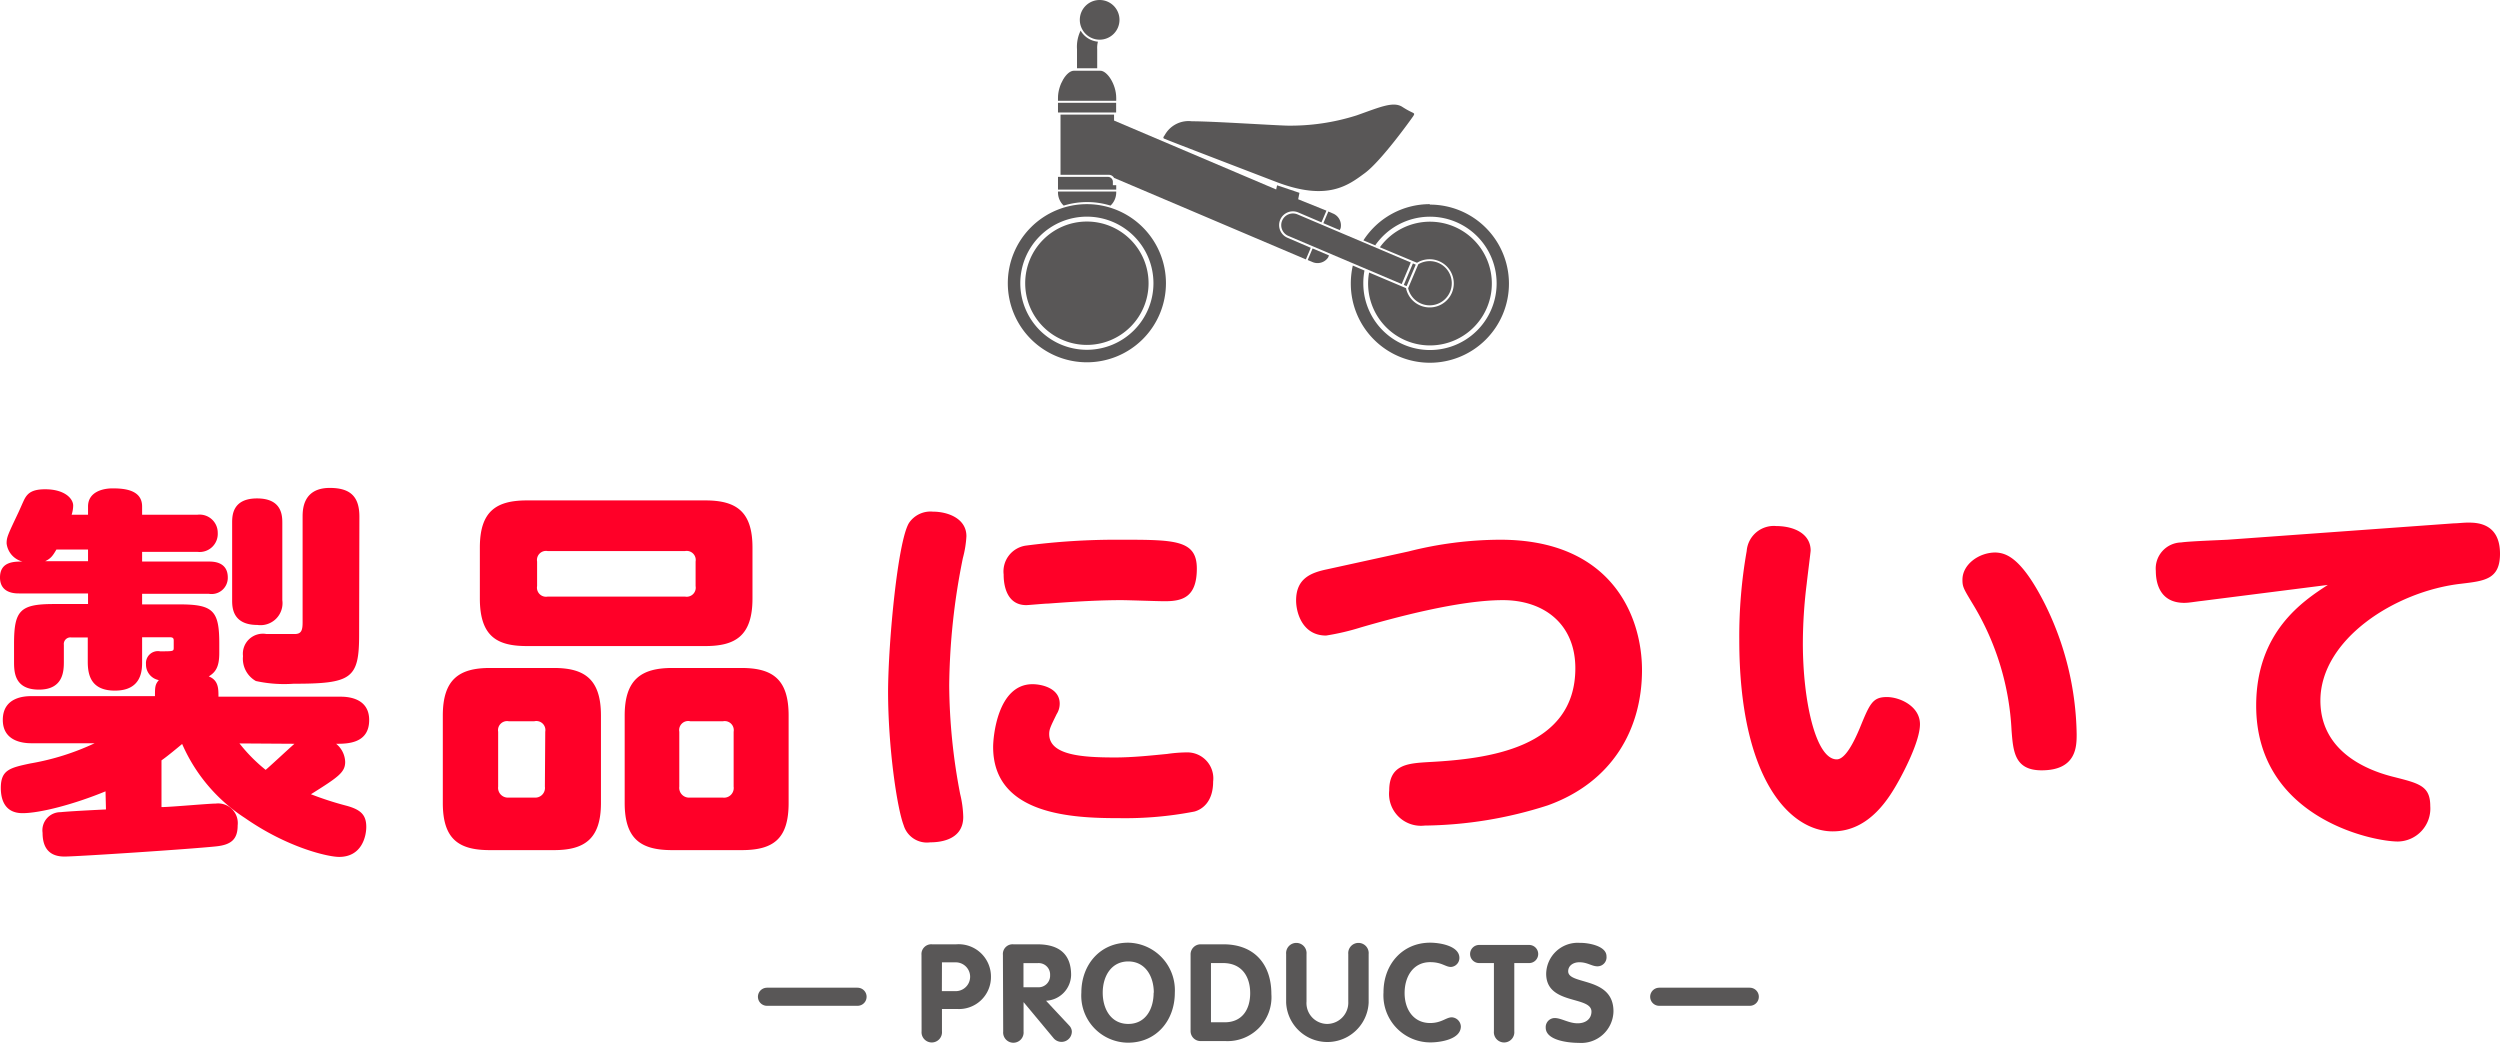
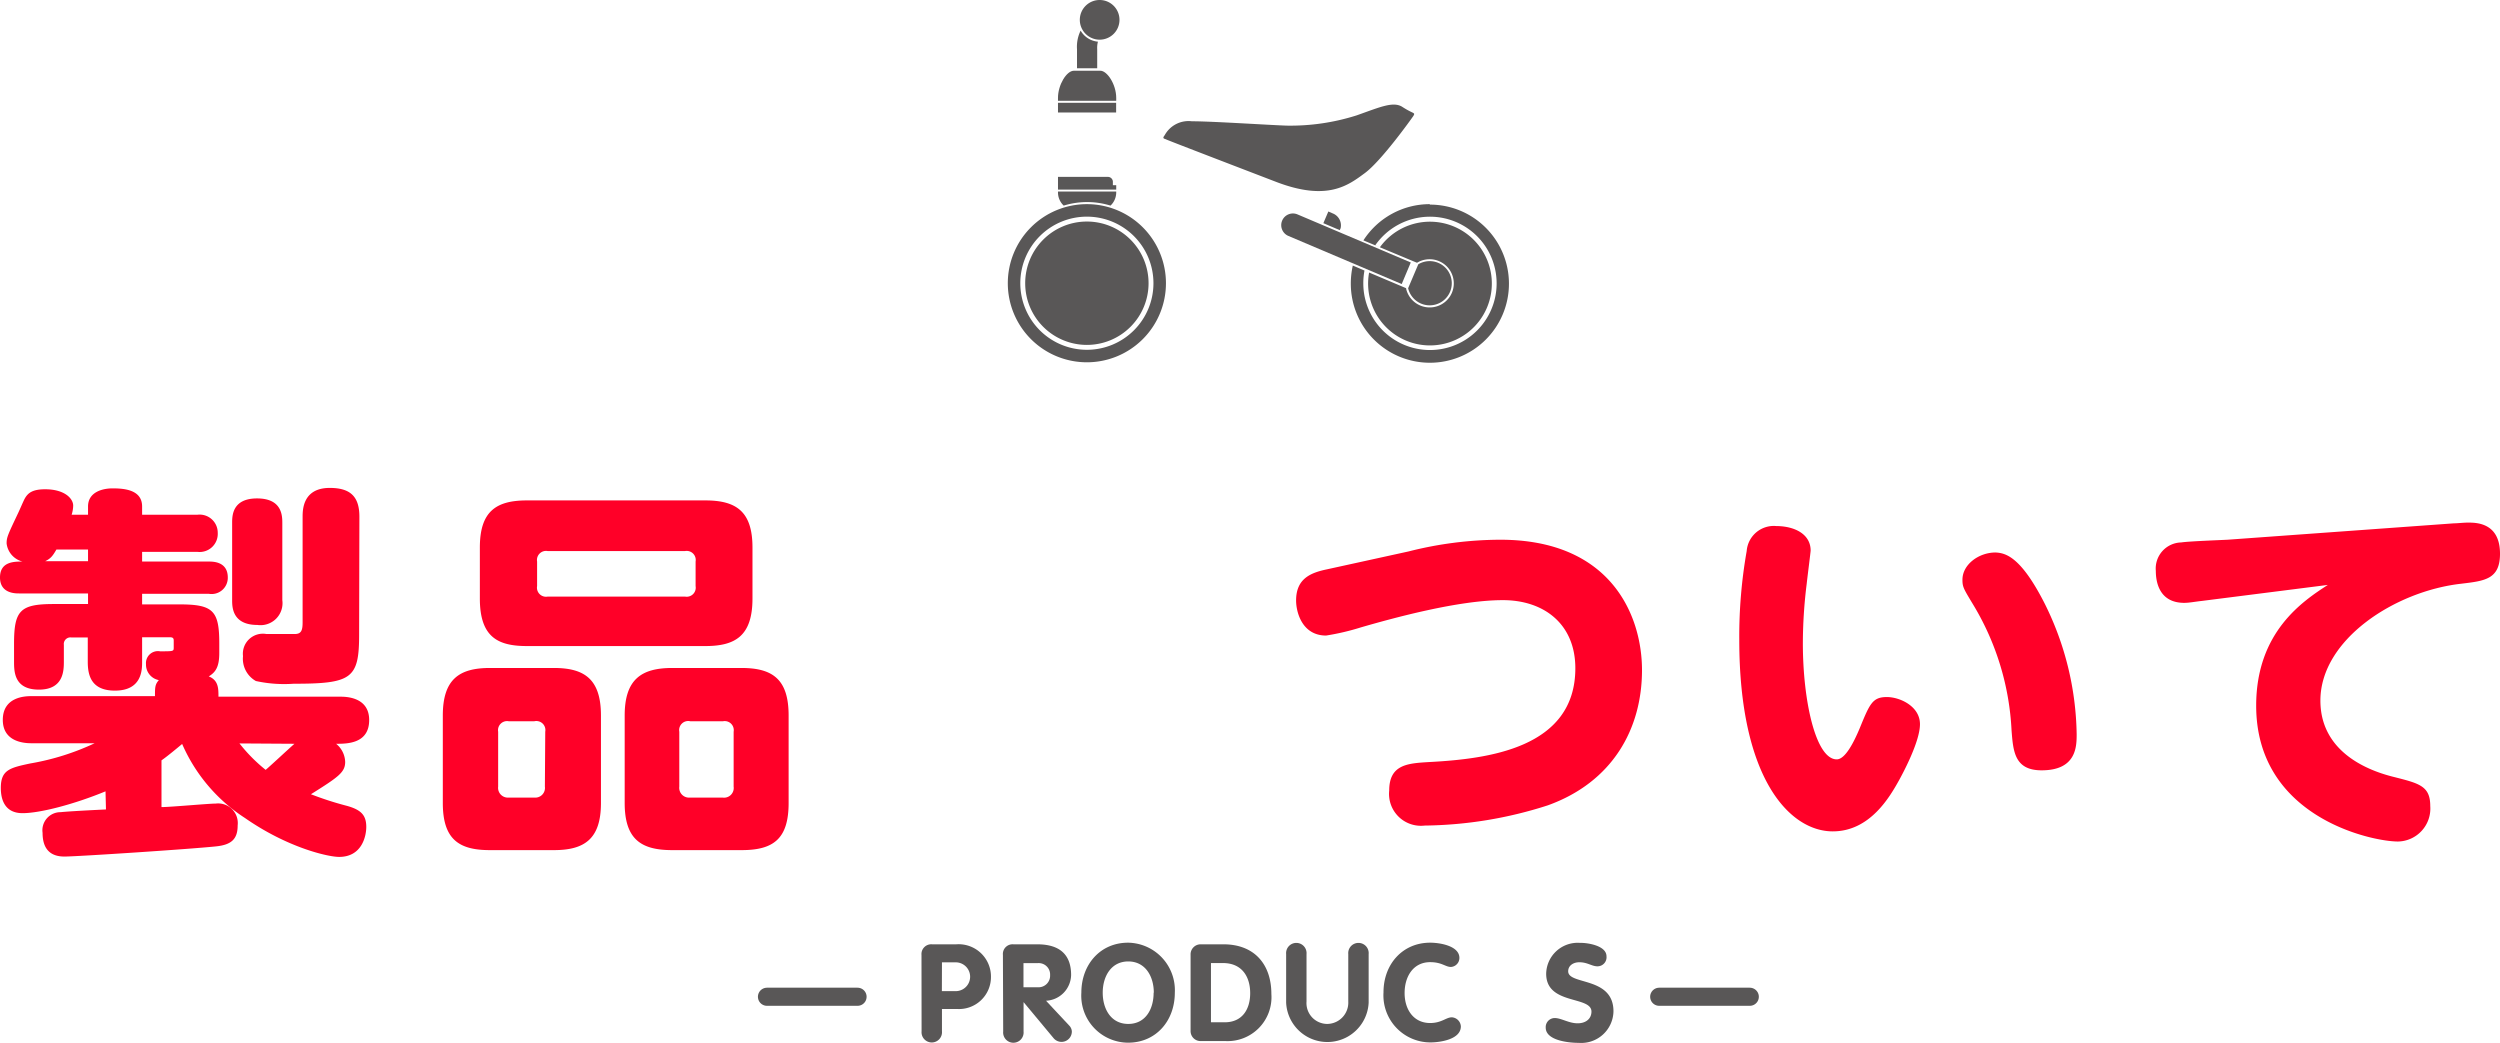
<svg xmlns="http://www.w3.org/2000/svg" width="276.02" height="115.12" viewBox="0 0 276.02 115.12">
  <defs>
    <style>.cls-1{fill:#ff0028;}.cls-2{fill:none;stroke:#595757;stroke-linecap:round;stroke-linejoin:round;stroke-width:2px;}.cls-3{fill:#595757;}</style>
  </defs>
  <g id="レイヤー_2" data-name="レイヤー 2">
    <g id="products">
      <path class="cls-1" d="M11.65,87.37c-3.44,1.42-7.22,2.41-9.16,2.41S.09,88.31.09,87c0-2,1-2.23,3.26-2.71a27.67,27.67,0,0,0,7.1-2.23h-7c-1,0-3.14-.26-3.14-2.58,0-2.58,2.54-2.62,3.14-2.62H17.11c0-.95,0-1.29.43-1.77a1.74,1.74,0,0,1-1.42-1.76,1.32,1.32,0,0,1,1.55-1.42c1.51,0,1.51,0,1.51-.43v-.73c0-.17,0-.39-.39-.39h-3.1v2.71c0,.86,0,3.18-3,3.18-2.58,0-3-1.63-3-3.18V70.38H7.87a.73.73,0,0,0-.82.82V73c0,1,0,3.14-2.75,3.14s-2.75-2-2.75-3.14V71.11c0-3.69.64-4.42,4.38-4.42H9.72V65.52H2.11c-.43,0-2.11,0-2.11-1.76S1.55,62,2.49,62a2.34,2.34,0,0,1-1.76-2c0-.68.13-.94,1.25-3.31.13-.25.64-1.46.77-1.67.35-.61.86-1,2.24-1,2.11,0,3.09,1,3.09,1.81a3.52,3.52,0,0,1-.17,1H9.72v-.91c0-1.59,1.59-2,2.71-2,1.33,0,3.26.17,3.26,2v.91H21.8a2,2,0,0,1,2.24,2,2,2,0,0,1-2.24,2.1H15.69V62h7.36c.47,0,2.1,0,2.1,1.76a1.79,1.79,0,0,1-2.1,1.8H15.69v1.17h4.13c3.7,0,4.39.68,4.39,4.3v1.07c0,1.51-.39,2.11-1.16,2.58,1.07.43,1.07,1.33,1.07,2.24h13.5c1,0,3.14.25,3.14,2.58,0,2.62-2.45,2.62-3.65,2.62a2.68,2.68,0,0,1,1,2c0,1.16-.77,1.68-3.78,3.57a35.63,35.63,0,0,0,4,1.29c1.51.43,2.11,1,2.11,2.32,0,1-.47,3.31-3,3.31-1.2,0-5.67-1-10.4-4.3a18.55,18.55,0,0,1-6.93-8.17c-.47.39-1.59,1.33-2.28,1.81v5.16c.95,0,5.21-.39,6-.39a2.17,2.17,0,0,1,2.41,2.41c0,1.55-.73,2.15-2.41,2.32-2.88.3-15.31,1.12-16.72,1.12s-2.41-.69-2.41-2.62a2,2,0,0,1,2-2.28c.86-.09,3.32-.22,5-.3ZM6.23,60.67c-.42.73-.64,1-1.24,1.29H9.72V60.67Zm24.94,5.59A2.43,2.43,0,0,1,28.42,69c-2.79,0-2.79-2-2.79-2.75V57.74c0-.77,0-2.71,2.75-2.71s2.79,1.89,2.79,2.71ZM26.44,82.08A18,18,0,0,0,29.33,85c.47-.39,2.45-2.24,3.18-2.88Zm13.21-12c0,4.85-.82,5.41-7.23,5.41a14.65,14.65,0,0,1-4.17-.3,2.82,2.82,0,0,1-1.42-2.75A2.21,2.21,0,0,1,29.41,70h3.14c.73,0,.86-.43.86-1.29V57.1c0-.78,0-3.23,3-3.23,2.32,0,3.27,1,3.27,3.18Z" />
      <path class="cls-1" d="M66.35,88.66c0,4-1.85,5.2-5.2,5.2H54.09c-3.39,0-5.2-1.16-5.2-5.2V79c0-4,1.81-5.25,5.2-5.25h7.06c3.35,0,5.2,1.2,5.2,5.25ZM83.08,66.08c0,4.17-1.94,5.25-5.21,5.25H58.18c-3.23,0-5.2-1-5.2-5.25V60.45c0-4,1.8-5.2,5.2-5.2H77.87c3.4,0,5.21,1.2,5.21,5.2ZM60.2,80.79A1,1,0,0,0,59,79.63H56.16A1,1,0,0,0,55,80.79v6.06a1.08,1.08,0,0,0,1.16,1.21H59a1.07,1.07,0,0,0,1.16-1.21ZM76.8,62a1,1,0,0,0-1.16-1.16H60.46A1,1,0,0,0,59.3,62v2.71a1,1,0,0,0,1.16,1.16H75.64a1,1,0,0,0,1.16-1.16ZM87.07,88.66c0,4-1.72,5.2-5.2,5.2H74.22c-3.4,0-5.25-1.16-5.25-5.2V79c0-4,1.85-5.25,5.25-5.25h7.65c3.48,0,5.2,1.29,5.2,5.25ZM81,80.79a1,1,0,0,0-1.16-1.16H76.2A1,1,0,0,0,75,80.79v6.06a1.08,1.08,0,0,0,1.17,1.21h3.61A1.07,1.07,0,0,0,81,86.85Z" />
-       <path class="cls-1" d="M100.36,57.74A2.86,2.86,0,0,1,103,56.49c1.63,0,3.7.74,3.7,2.71a11.6,11.6,0,0,1-.39,2.41,73.46,73.46,0,0,0-1.51,14.06,64.93,64.93,0,0,0,1.21,12,11.71,11.71,0,0,1,.34,2.53c0,2.75-3,2.8-3.65,2.8a2.68,2.68,0,0,1-2.93-1.89c-.73-1.9-1.72-8.6-1.72-14.8C98.08,70.81,99.12,59.76,100.36,57.74ZM114,75.54c1,0,3,.43,3,2.15a2.16,2.16,0,0,1-.34,1.16c-.65,1.34-.82,1.64-.82,2.2,0,2.36,3.74,2.58,7.27,2.58,2,0,4-.22,5.76-.39a16.17,16.17,0,0,1,2.15-.17,2.87,2.87,0,0,1,2.92,3.22c0,2.2-1.16,3.06-2.06,3.31a40.12,40.12,0,0,1-8.34.73c-5,0-13.89-.3-13.89-7.86C109.65,81.39,110.12,75.54,114,75.54Zm14.57-9.16c-.73,0-4.08-.12-4.77-.12-3.4,0-7.44.34-8.08.38-.43,0-2.11.17-2.41.17-2.5,0-2.5-2.92-2.5-3.39a2.88,2.88,0,0,1,2.45-3.18,76.74,76.74,0,0,1,10.37-.65c6.06,0,8.51,0,8.51,3.18S130.55,66.38,128.61,66.38Z" />
      <path class="cls-1" d="M155.53,60.88a41.56,41.56,0,0,1,10.11-1.29c12.25,0,15.65,8.39,15.65,14.4,0,6.46-3.23,12.35-10.41,14.93a45.82,45.82,0,0,1-13.59,2.23,3.52,3.52,0,0,1-3.91-3.87c0-2.88,2.06-3,4.34-3.14,6.5-.34,16.21-1.5,16.21-10.36,0-4.86-3.44-7.52-8-7.52-4.86,0-11.95,1.93-15.65,3a26.69,26.69,0,0,1-3.87.91c-2.62,0-3.31-2.54-3.31-3.87,0-2.41,1.59-3.06,3.4-3.44Z" />
      <path class="cls-1" d="M199.91,60.79c0,.13-.39,3.19-.43,3.62a54,54,0,0,0-.43,6.62c0,6.36,1.42,12.81,3.74,12.81.94,0,1.89-1.89,2.54-3.44,1.11-2.71,1.41-3.44,3-3.44,1.41,0,3.65,1,3.65,3s-2.06,5.72-2.24,6.06c-1.07,1.94-3.26,5.77-7.39,5.77-4.69,0-10.32-5.72-10.32-21.16a54.38,54.38,0,0,1,.82-9.8,3,3,0,0,1,3.26-2.75C198.19,58.09,199.91,59,199.91,60.79Zm25.84,5.85a33.33,33.33,0,0,1,3.53,14.41c0,1.33,0,4-3.87,4-3,0-3.14-2.11-3.32-4.43A29.6,29.6,0,0,0,218,67c-1.2-2-1.33-2.15-1.33-3,0-1.67,1.8-3,3.65-3C221.45,61.05,223.13,61.48,225.75,66.64Z" />
      <path class="cls-1" d="M243.16,66.34c-.81.09-1.46.22-2,.22-2.88,0-3.14-2.5-3.14-3.53a2.88,2.88,0,0,1,2.8-3.14c.82-.13,4.39-.26,5.12-.3l25-1.81c.43,0,1-.08,1.55-.08.9,0,3.53,0,3.53,3.44,0,2.84-1.72,3-4.3,3.31-7.27.82-15.53,6.15-15.53,12.9,0,6.23,6.32,8,8.26,8.47,2.71.69,3.87,1,3.87,3.18a3.64,3.64,0,0,1-3.57,3.91c-2.88,0-15.65-2.66-15.65-15,0-8.17,5.2-11.57,7.91-13.33Z" />
      <line class="cls-2" x1="94.68" y1="110.05" x2="84.68" y2="110.05" />
      <line class="cls-2" x1="193.19" y1="110.05" x2="183.19" y2="110.05" />
      <path class="cls-3" d="M101.74,105.43a1.08,1.08,0,0,1,1.17-1.17h2.66a3.57,3.57,0,0,1,3.84,3.59,3.53,3.53,0,0,1-3.75,3.55H104v2.46a1.13,1.13,0,1,1-2.25,0Zm2.25,4h1.53a1.59,1.59,0,0,0,0-3.18H104Z" />
      <path class="cls-3" d="M110.73,105.43a1.07,1.07,0,0,1,1.16-1.17h2.64c2.31,0,3.73,1,3.73,3.39a2.91,2.91,0,0,1-2.77,2.84l2.55,2.73a1,1,0,0,1,.3.66,1.14,1.14,0,0,1-2,.76l-3.33-4h0v3.25a1.13,1.13,0,1,1-2.25,0ZM113,109h1.55a1.28,1.28,0,0,0,1.39-1.34,1.26,1.26,0,0,0-1.39-1.32H113Z" />
      <path class="cls-3" d="M119.39,109.6c0-3.12,2.1-5.52,5.16-5.52a5.25,5.25,0,0,1,5.16,5.52c0,3.11-2.08,5.52-5.16,5.52A5.19,5.19,0,0,1,119.39,109.6Zm8,0c0-1.81-.94-3.45-2.82-3.45s-2.82,1.64-2.82,3.45.92,3.45,2.82,3.45S127.37,111.43,127.37,109.6Z" />
      <path class="cls-3" d="M131.45,105.42a1.11,1.11,0,0,1,1.15-1.16h2.49c3.36,0,5.28,2.16,5.28,5.49a4.85,4.85,0,0,1-5.13,5.19h-2.61a1.1,1.1,0,0,1-1.18-1.12Zm2.25,7.45h1.51c1.94,0,2.82-1.42,2.82-3.22s-.9-3.32-3-3.32H133.7Z" />
      <path class="cls-3" d="M142,105.34a1.13,1.13,0,1,1,2.25,0v5.24a2.3,2.3,0,0,0,2.31,2.47,2.35,2.35,0,0,0,2.3-2.47v-5.24a1.13,1.13,0,1,1,2.25,0v5.36a4.56,4.56,0,0,1-9.11,0Z" />
      <path class="cls-3" d="M157.9,104.08c1.1,0,3.23.36,3.23,1.68a1,1,0,0,1-.93,1c-.62,0-1-.53-2.3-.53-1.86,0-2.82,1.58-2.82,3.41s1,3.31,2.82,3.31c1.26,0,1.77-.63,2.39-.63a1.06,1.06,0,0,1,1,1c0,1.44-2.27,1.77-3.38,1.77a5.19,5.19,0,0,1-5.16-5.52C152.74,106.48,154.84,104.08,157.9,104.08Z" />
-       <path class="cls-3" d="M164.94,106.33h-1.63a1,1,0,0,1-1-1,1,1,0,0,1,1-1h5.52a1,1,0,0,1,1,1,1,1,0,0,1-1,1h-1.64v7.53a1.13,1.13,0,1,1-2.25,0Z" />
      <path class="cls-3" d="M177.37,105.58a1,1,0,0,1-1,1.11c-.62,0-1.1-.45-2-.45-.64,0-1.23.35-1.23,1,0,1.54,5,.55,5,4.42a3.56,3.56,0,0,1-3.84,3.48c-1.15,0-3.64-.27-3.64-1.68a1,1,0,0,1,1-1.06c.71,0,1.55.58,2.52.58s1.53-.55,1.53-1.29c0-1.77-5-.7-5-4.18a3.48,3.48,0,0,1,3.72-3.41C175.27,104.08,177.37,104.4,177.37,105.58Z" />
      <path class="cls-3" d="M157.85,22.54a8.72,8.72,0,0,0-7.32,4L156.42,29l.05,0a2.67,2.67,0,0,1,3.83,3.33,2.67,2.67,0,0,1-5.05-.44l0-.07-4.09-1.73a6.83,6.83,0,1,0,1.19-2.79l-.51-.22a7.36,7.36,0,1,1-1.32,4.21,7.43,7.43,0,0,1,.13-1.42l-1.29-.55a9.15,9.15,0,0,0-.22,2,8.73,8.73,0,1,0,8.73-8.73" />
      <path class="cls-3" d="M128.79,15.41c-.23-.12-.52-.08-.2-.48a3,3,0,0,1,3-1.54c2.26,0,8.6.42,10.46.48a24.11,24.11,0,0,0,7.76-1.14c2.54-.9,4-1.56,5-.94a9.2,9.2,0,0,0,1.19.66c.17.1.19.14,0,.42s-3.49,4.9-5.31,6.24-4.1,3.13-9.72,1c-2.37-.91-11.94-4.58-12.18-4.7" />
      <path class="cls-3" d="M123.6,2.19A2.19,2.19,0,1,1,121.41,0a2.19,2.19,0,0,1,2.19,2.19" />
      <path class="cls-3" d="M121.14,7.54V5.43a2.73,2.73,0,0,1,.08-.83,2.44,2.44,0,0,1-1.91-1.22,4.07,4.07,0,0,0-.4,2.05V7.54Z" />
      <path class="cls-3" d="M122.87,20.45v-.33a.55.55,0,0,0-.52-.59h-5.54v1.4h6.43v-.48Z" />
      <rect class="cls-3" x="116.81" y="11.35" width="6.42" height="1.07" />
      <path class="cls-3" d="M123.24,11.13v-.32c0-1.5-1-3-1.75-3h-2.93c-.79,0-1.75,1.54-1.75,3v.32Z" />
-       <path class="cls-3" d="M142.14,26.25a1.52,1.52,0,0,1,1.21-2.79l2.55,1.09.55-1.29L143.33,22l.14-.71L141,20.46l-.1.46L123,13.31v-.66h-5.91V19.3h5.3a.67.67,0,0,1,.61.34h0l21.18,9,.54-1.28Z" />
      <path class="cls-3" d="M147.92,25.41l.1-.23a1.42,1.42,0,0,0-.88-1.62l-.48-.21-.55,1.29Z" />
-       <path class="cls-3" d="M144.92,27.43l-.54,1.28.48.2a1.41,1.41,0,0,0,1.78-.49l.09-.22Z" />
      <path class="cls-3" d="M154.76,31.36l1-2.38-12.51-5.31a1.29,1.29,0,0,0-1,2.38h0Z" />
      <path class="cls-3" d="M156.59,29.18l-1.12,2.64a2.44,2.44,0,1,0,1.12-2.64" />
-       <rect class="cls-3" x="154.36" y="30.16" width="2.58" height="0.34" transform="translate(66.89 161.75) rotate(-66.99)" />
      <path class="cls-3" d="M117.44,22.7a8.76,8.76,0,0,1,5.17,0,2,2,0,0,0,.63-1.48v-.07h-6.43v.07a2,2,0,0,0,.63,1.48" />
      <path class="cls-3" d="M120,24.46a6.81,6.81,0,1,0,6.81,6.81A6.81,6.81,0,0,0,120,24.46" />
      <path class="cls-3" d="M120,22.54a8.73,8.73,0,1,0,8.73,8.73A8.73,8.73,0,0,0,120,22.54m0,16.08a7.35,7.35,0,1,1,7.35-7.35A7.35,7.35,0,0,1,120,38.62" />
    </g>
  </g>
</svg>